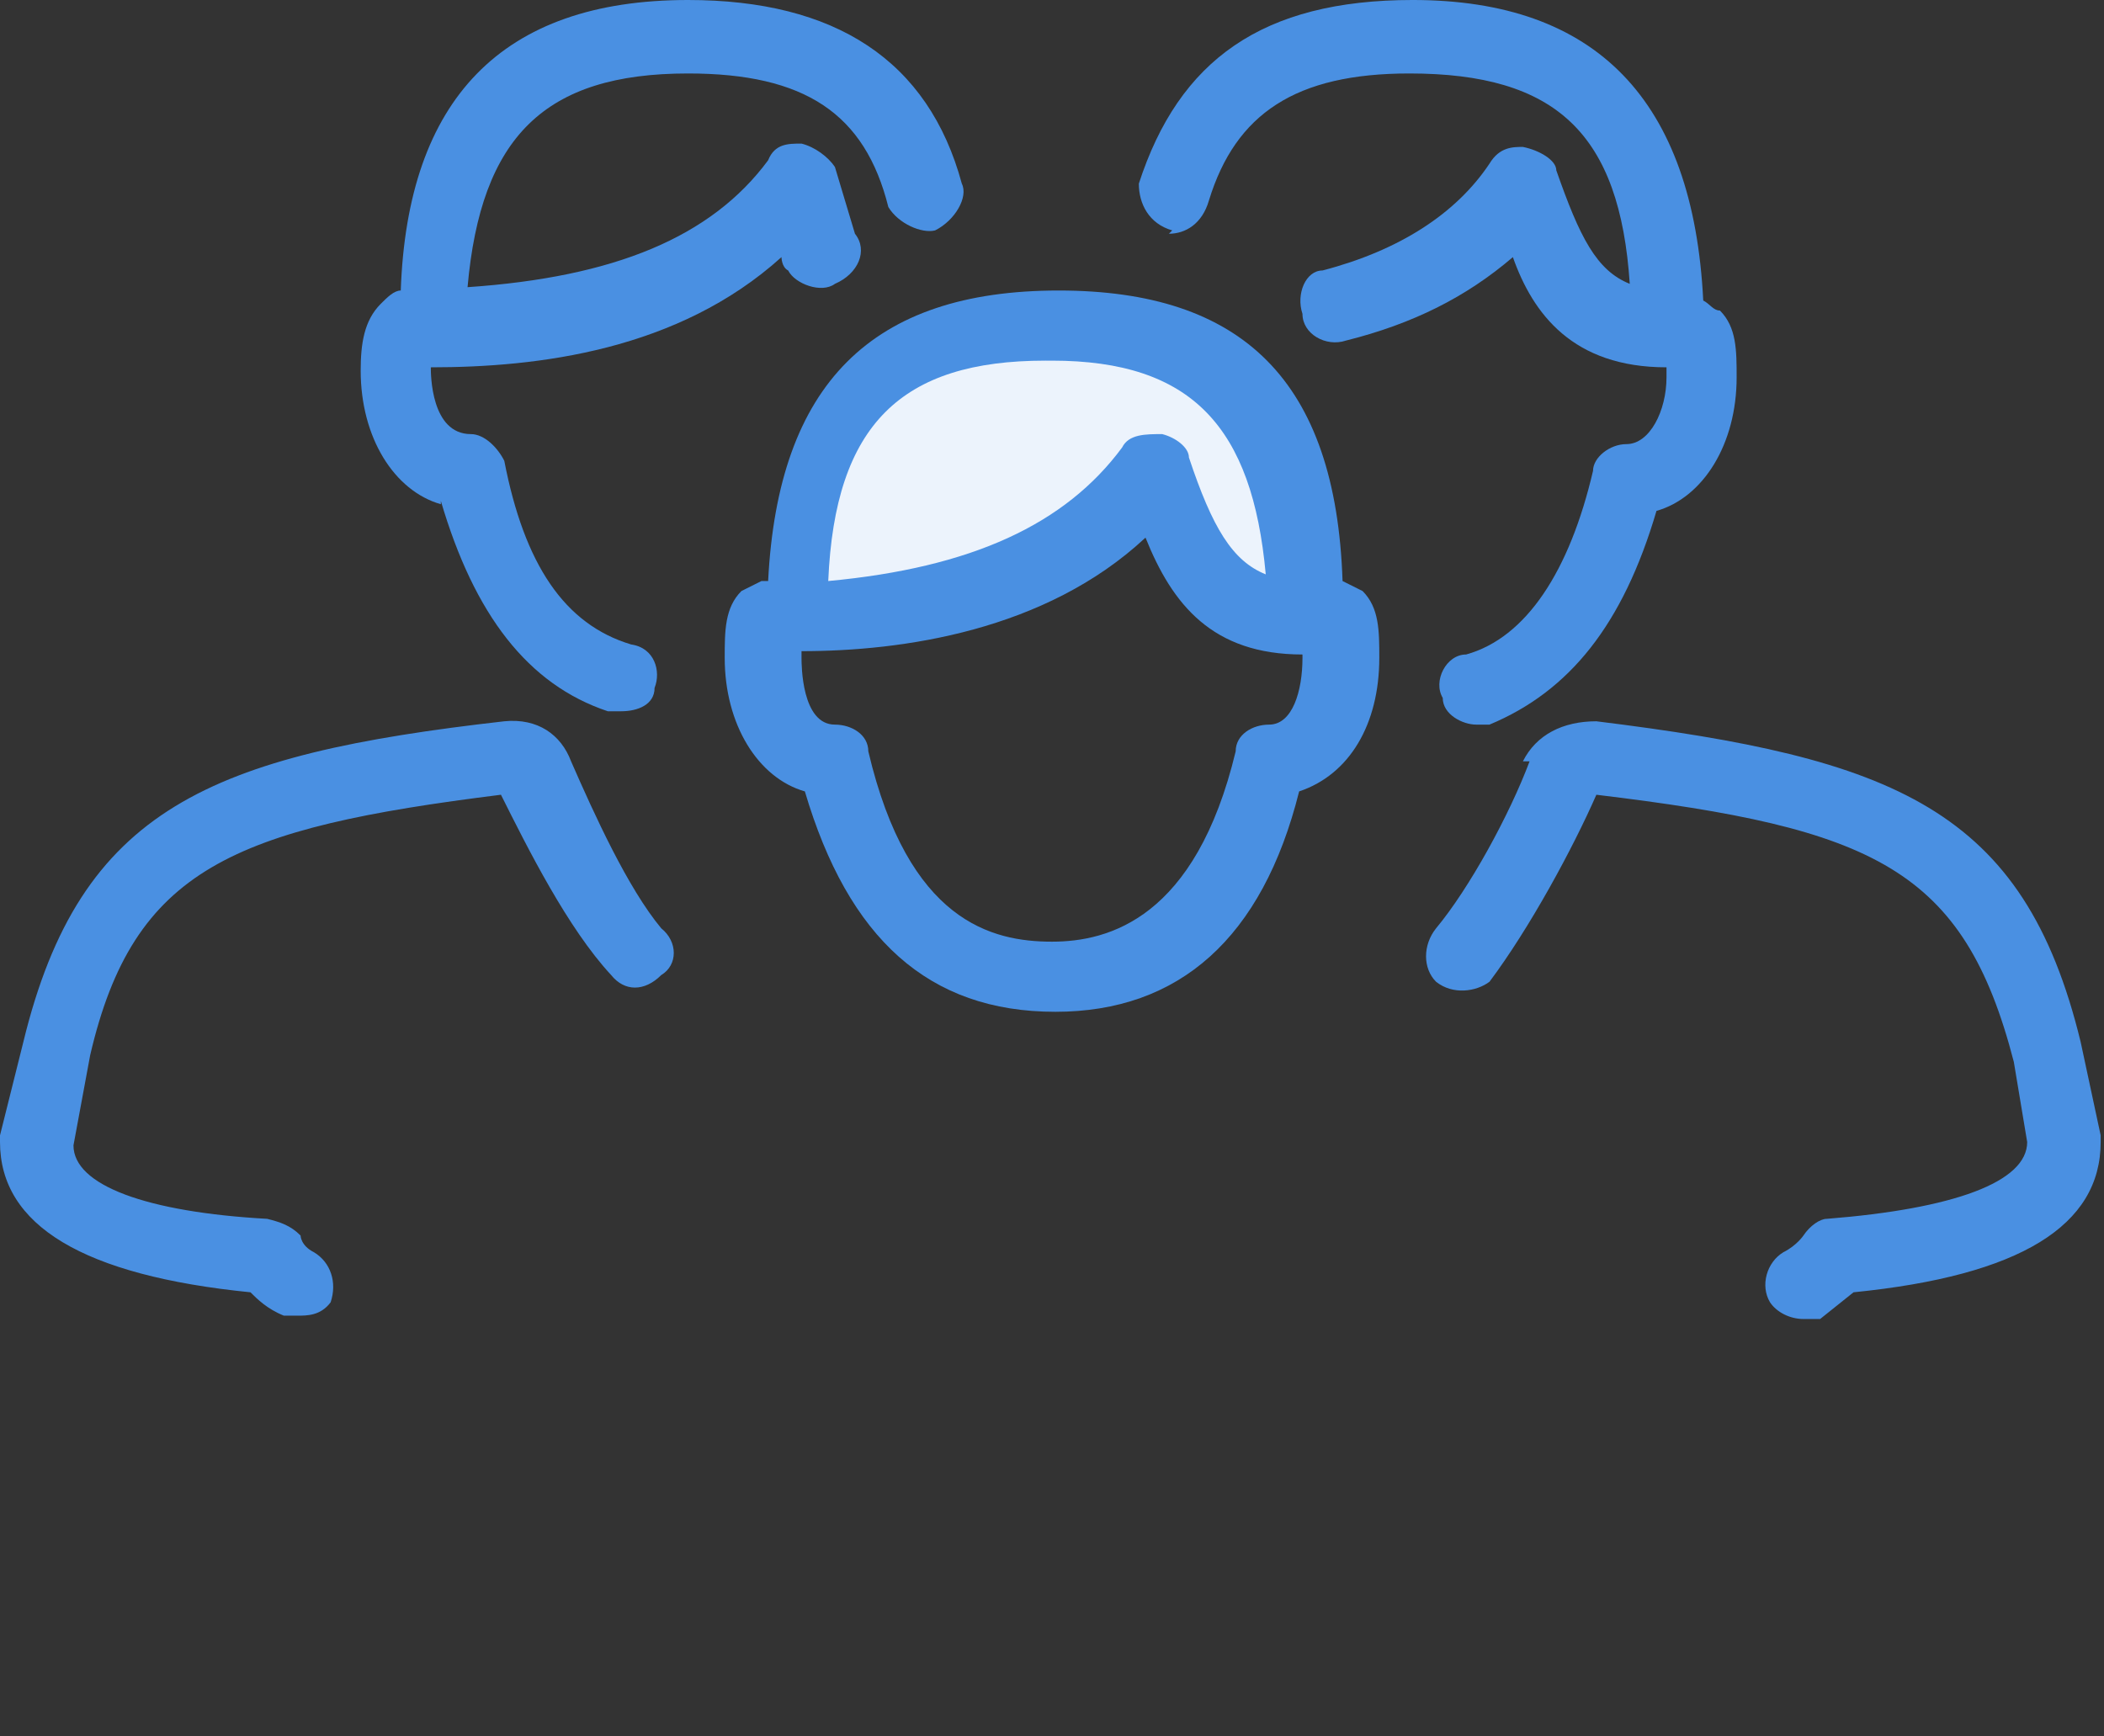
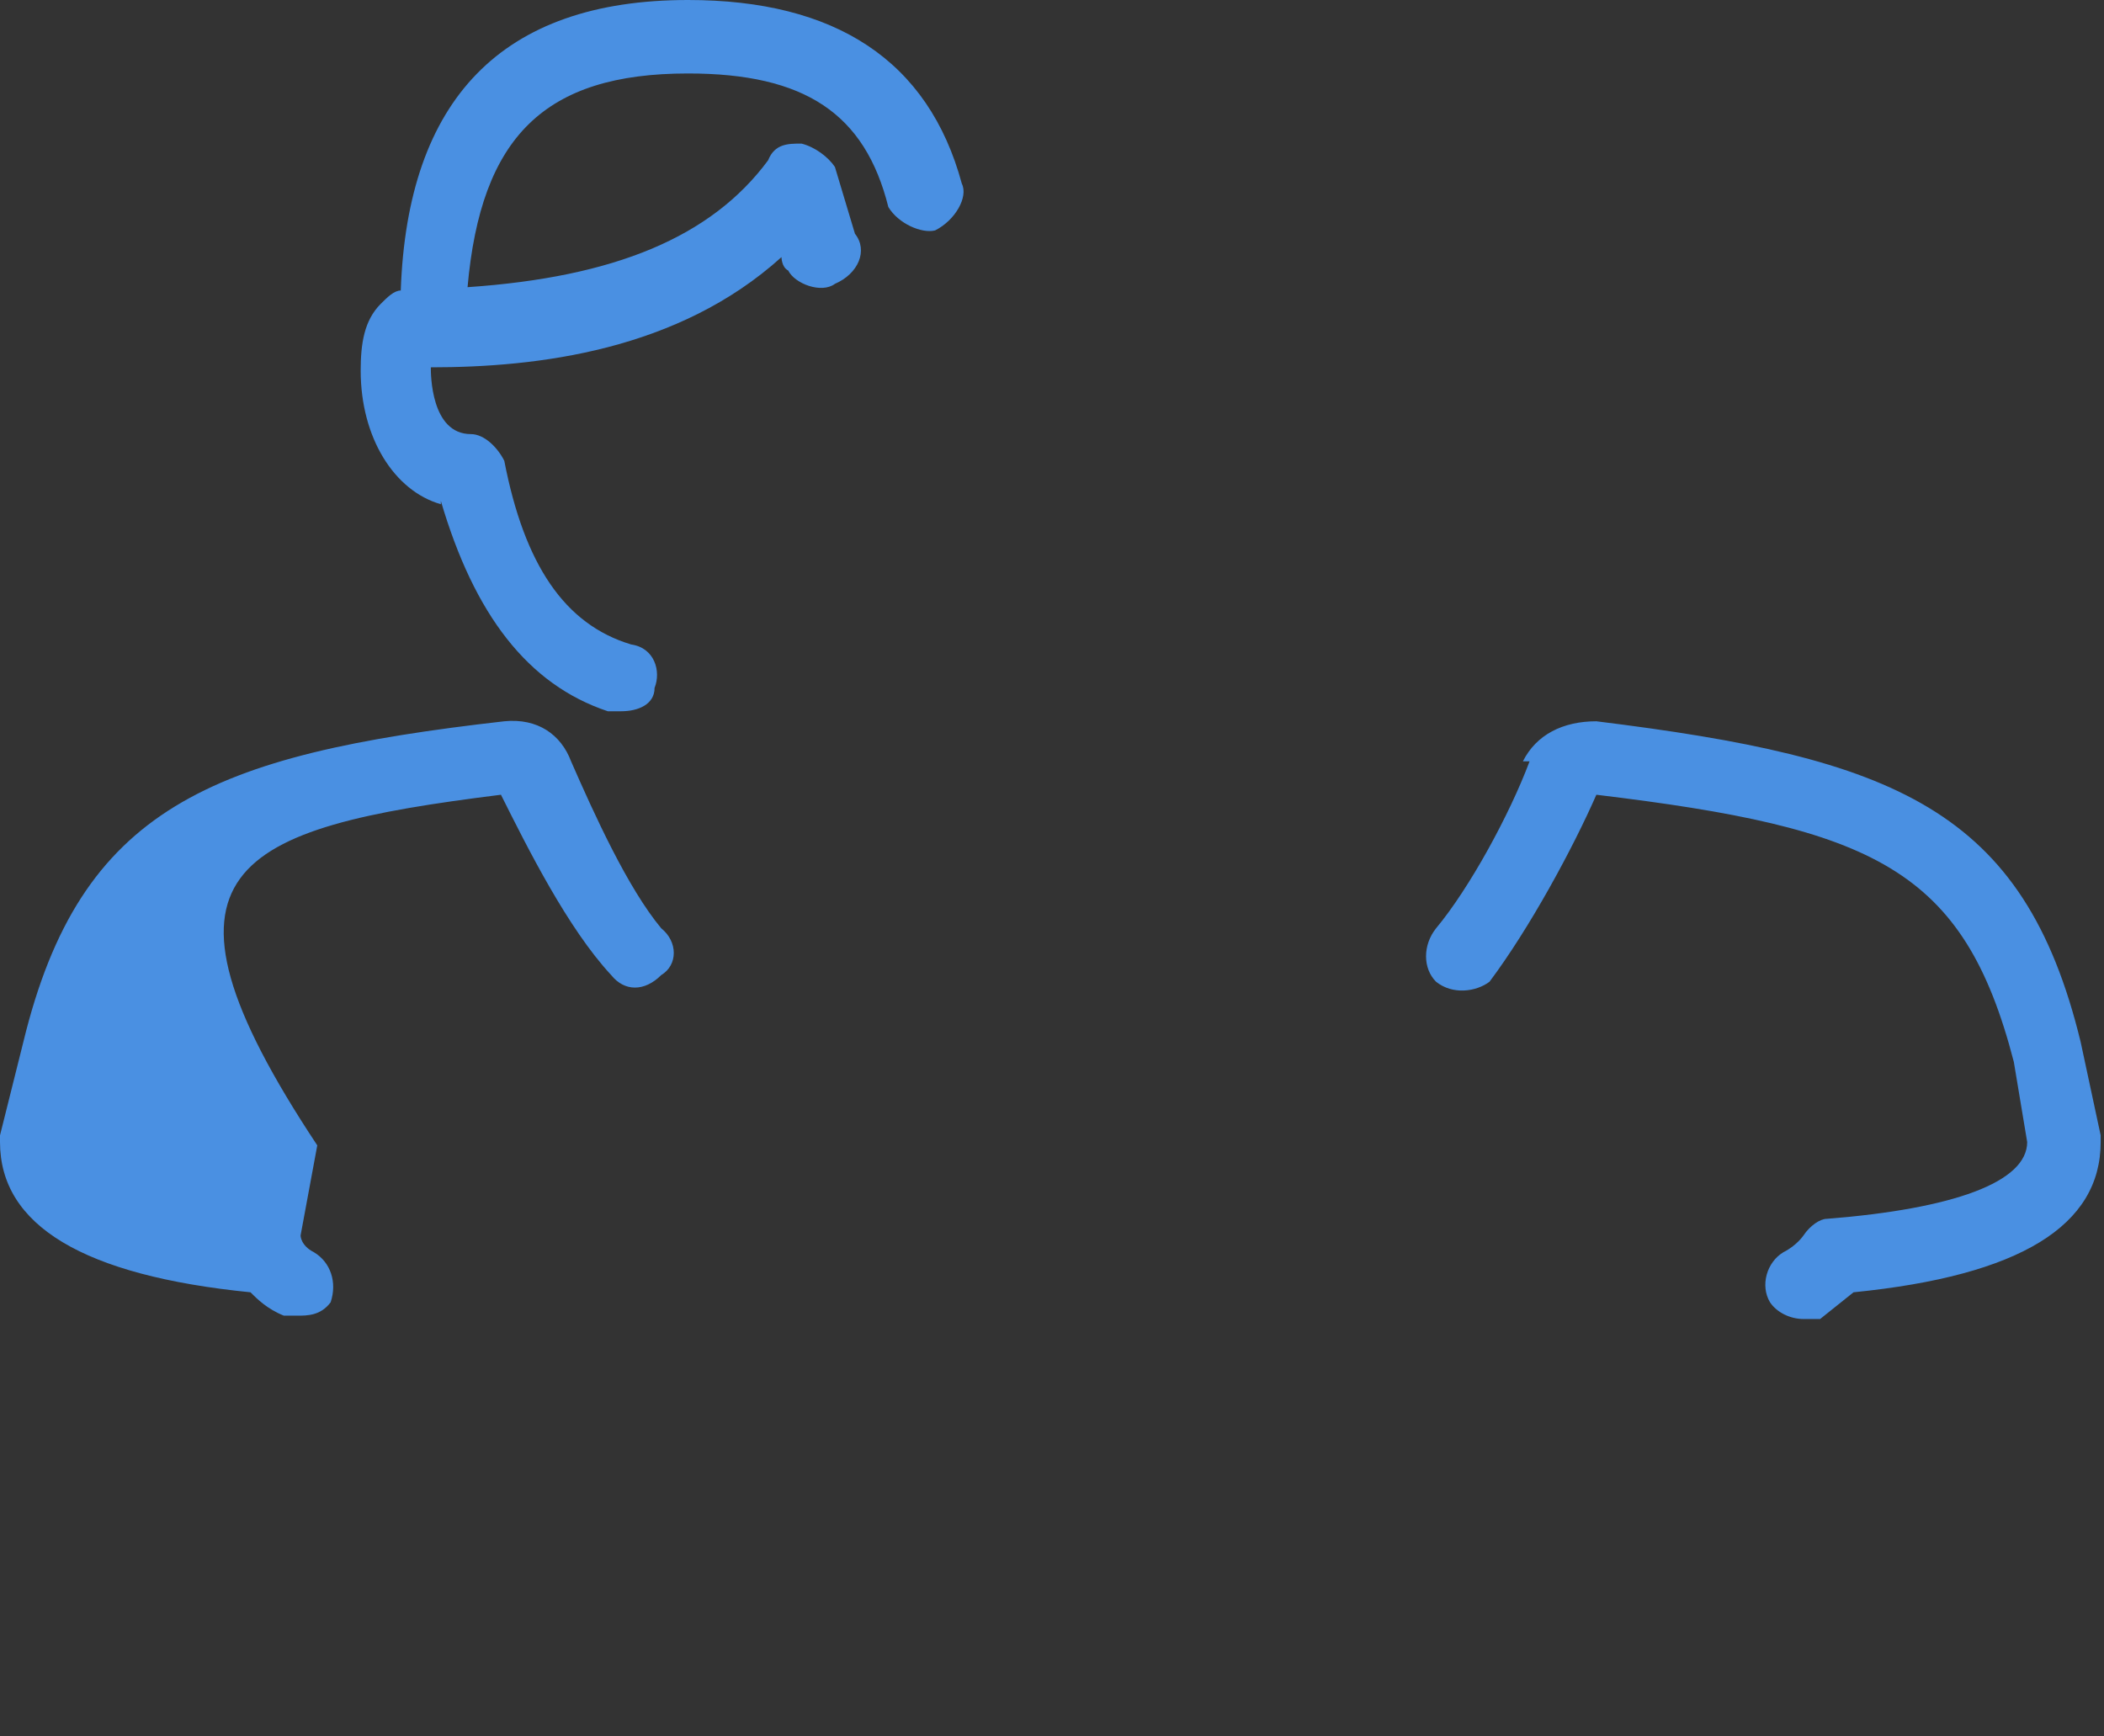
<svg xmlns="http://www.w3.org/2000/svg" xmlns:xlink="http://www.w3.org/1999/xlink" width="63" height="52">
  <rect width="100%" height="100%" fill="#333333" stroke="none" />
  <defs>
    <path d="M52 45l-.4-2.7c-1.8-8.8-6.6-11-14.6-11.9-.8 0-1.7.4-2 1.2-1.2 2.8-2.8 5.3-3.5 5.6-.7-.2-2.4-2.7-3.6-5.5-.4-.8-1.2-1.3-2-1.2-8.3 1-12.8 3-14.6 11.7l-.5 2.8-.2.3c0 2.6 2.6 4 7.5 4.5 1.7 1.7 6 2.5 13 2.5v-1l.3 1c7 0 11.3-.8 13-2.5 5-.4 7.5-2 7.5-4.4z" id="a" />
    <mask id="b" x="0" y="0" width="41.2" height="21.7" fill="#fff">
      <use xlink:href="#a" />
    </mask>
  </defs>
  <g fill="none" fill-rule="evenodd">
    <use stroke="#4A90E2" mask="url(#b)" stroke-width="4.3" fill="#ECF3FC" xlink:href="#a" />
-     <path d="M35 7c.5 0 1-.3 1.2-1 .8-2.6 2.6-3.8 6-3.8 4.4 0 6.3 1.8 6.6 6.3-1-.4-1.5-1.4-2.2-3.4 0-.3-.5-.6-1-.7-.3 0-.7 0-1 .5-1 1.5-2.7 2.6-5 3.2-.5 0-.8.7-.6 1.3 0 .6.7 1 1.3.8 2-.5 3.6-1.3 5-2.5.6 1.7 1.8 3.3 4.6 3.3v.3c0 1-.5 2-1.2 2-.5 0-1 .4-1 .8-.7 3-2 5-3.8 5.5-.6 0-1 .8-.7 1.3 0 .5.6.8 1 .8h.4c2.4-1 4-3 5-6.4 1.4-.4 2.4-2 2.4-4 0-.8 0-1.5-.5-2-.2 0-.3-.2-.5-.3-.3-6-3.2-9-8.7-9-4.5 0-7 1.8-8.2 5.5 0 .6.3 1.2 1 1.4z" fill="#4A90E2" />
-     <path d="M22.8 17.4l-.6.3c-.5.5-.5 1.2-.5 2 0 2 1 3.6 2.4 4 1.3 4.4 3.7 6.6 7.5 6.6 3.7 0 6.2-2.2 7.3-6.6 1.5-.5 2.4-2 2.4-4 0-.8 0-1.5-.5-2l-.6-.3c-.2-6-3-8.7-8.5-8.7-5.6 0-8.4 2.8-8.7 8.7zM39 19.7c0 1-.3 2-1 2-.5 0-1 .3-1 .8-1.2 5-3.8 5.7-5.5 5.7-1.8 0-4.3-.6-5.5-5.7 0-.5-.5-.8-1-.8-1 0-1-1.8-1-2v-.2c3 0 7.3-.6 10.3-3.4.8 2 2 3.5 4.7 3.5v.2z" fill="#4A90E2" />
-     <path d="M13.2 15c1 3.4 2.6 5.5 5 6.3h.4c.5 0 1-.2 1-.7.2-.5 0-1.2-.7-1.3-2-.6-3.2-2.4-3.8-5.5-.2-.4-.6-.8-1-.8-1.2 0-1.2-1.8-1.2-2 3.2 0 7.4-.5 10.5-3.3 0 0 0 .3.2.4.2.4 1 .7 1.4.4.7-.3 1-1 .6-1.5L25 5c-.2-.3-.6-.6-1-.7-.4 0-.8 0-1 .5-1.7 2.3-4.6 3.5-9 3.8.4-4.5 2.3-6.4 6.6-6.4 3.5 0 5.3 1.2 6 4 .3.5 1 .8 1.4.7.6-.3 1-1 .8-1.4C27.8 1.8 25 0 20.6 0 15 0 12.2 3 12 8.7c-.2 0-.4.2-.6.4-.5.5-.6 1.2-.6 2 0 2 1 3.6 2.4 4zM7.5 38.7c.2.2.5.5 1 .7h.4c.3 0 .7 0 1-.4.2-.6 0-1.2-.5-1.5C9 37.3 9 37 9 37c-.3-.3-.6-.4-1-.5-3.6-.2-5.8-1-5.8-2.2l.5-2.7C4 26 7 24.8 15 23.8c.8 1.6 2 4 3.3 5.4.4.5 1 .5 1.5 0 .5-.3.5-1 0-1.4-1-1.2-2-3.4-2.7-5-.3-.8-1-1.3-2-1.2-8.8 1-12.7 2.6-14.4 9.6L0 34v.2c0 2.5 2.5 4 7.5 4.5zm38.3-15.9c-.6 1.6-1.8 3.8-2.8 5-.4.5-.4 1.2 0 1.6.5.4 1.2.3 1.6 0 1.2-1.6 2.5-4 3.2-5.6 8.3 1 11 2.2 12.5 8l.4 2.4c0 1.2-2.2 2-6 2.3-.2 0-.5.2-.7.5 0 0-.2.3-.6.5-.5.3-.7 1-.4 1.5.2.3.6.5 1 .5h.5l1-.8c5-.5 7.4-2 7.4-4.5V34l-.6-2.8c-1.7-7-5.6-8.5-14.5-9.6-1 0-1.8.4-2.2 1.2z" fill="#4A90E2" />
-     <path d="M31.5 10.8c4.2 0 6 2 6.4 6.4-1-.4-1.6-1.4-2.3-3.5 0-.3-.4-.6-.8-.7-.5 0-1 0-1.2.4-1.7 2.3-4.5 3.6-8.8 4 .2-4.7 2.2-6.6 6.5-6.6z" fill="#ECF3FC" />
+     <path d="M13.2 15c1 3.4 2.6 5.5 5 6.3h.4c.5 0 1-.2 1-.7.2-.5 0-1.2-.7-1.3-2-.6-3.2-2.4-3.8-5.5-.2-.4-.6-.8-1-.8-1.2 0-1.2-1.8-1.2-2 3.2 0 7.4-.5 10.5-3.3 0 0 0 .3.2.4.2.4 1 .7 1.4.4.7-.3 1-1 .6-1.5L25 5c-.2-.3-.6-.6-1-.7-.4 0-.8 0-1 .5-1.7 2.3-4.6 3.5-9 3.8.4-4.5 2.3-6.4 6.6-6.4 3.5 0 5.3 1.2 6 4 .3.5 1 .8 1.4.7.6-.3 1-1 .8-1.4C27.8 1.8 25 0 20.6 0 15 0 12.2 3 12 8.7c-.2 0-.4.2-.6.4-.5.5-.6 1.2-.6 2 0 2 1 3.6 2.4 4zM7.5 38.7c.2.2.5.5 1 .7h.4c.3 0 .7 0 1-.4.2-.6 0-1.2-.5-1.5C9 37.3 9 37 9 37l.5-2.7C4 26 7 24.8 15 23.8c.8 1.6 2 4 3.3 5.4.4.5 1 .5 1.5 0 .5-.3.5-1 0-1.4-1-1.2-2-3.4-2.7-5-.3-.8-1-1.3-2-1.2-8.8 1-12.7 2.6-14.4 9.6L0 34v.2c0 2.5 2.5 4 7.5 4.5zm38.3-15.9c-.6 1.6-1.8 3.8-2.8 5-.4.5-.4 1.2 0 1.6.5.4 1.2.3 1.6 0 1.2-1.6 2.5-4 3.2-5.6 8.3 1 11 2.2 12.5 8l.4 2.4c0 1.2-2.2 2-6 2.3-.2 0-.5.2-.7.5 0 0-.2.3-.6.5-.5.3-.7 1-.4 1.5.2.3.6.5 1 .5h.5l1-.8c5-.5 7.4-2 7.4-4.5V34l-.6-2.8c-1.7-7-5.6-8.5-14.5-9.6-1 0-1.8.4-2.2 1.2z" fill="#4A90E2" />
  </g>
</svg>